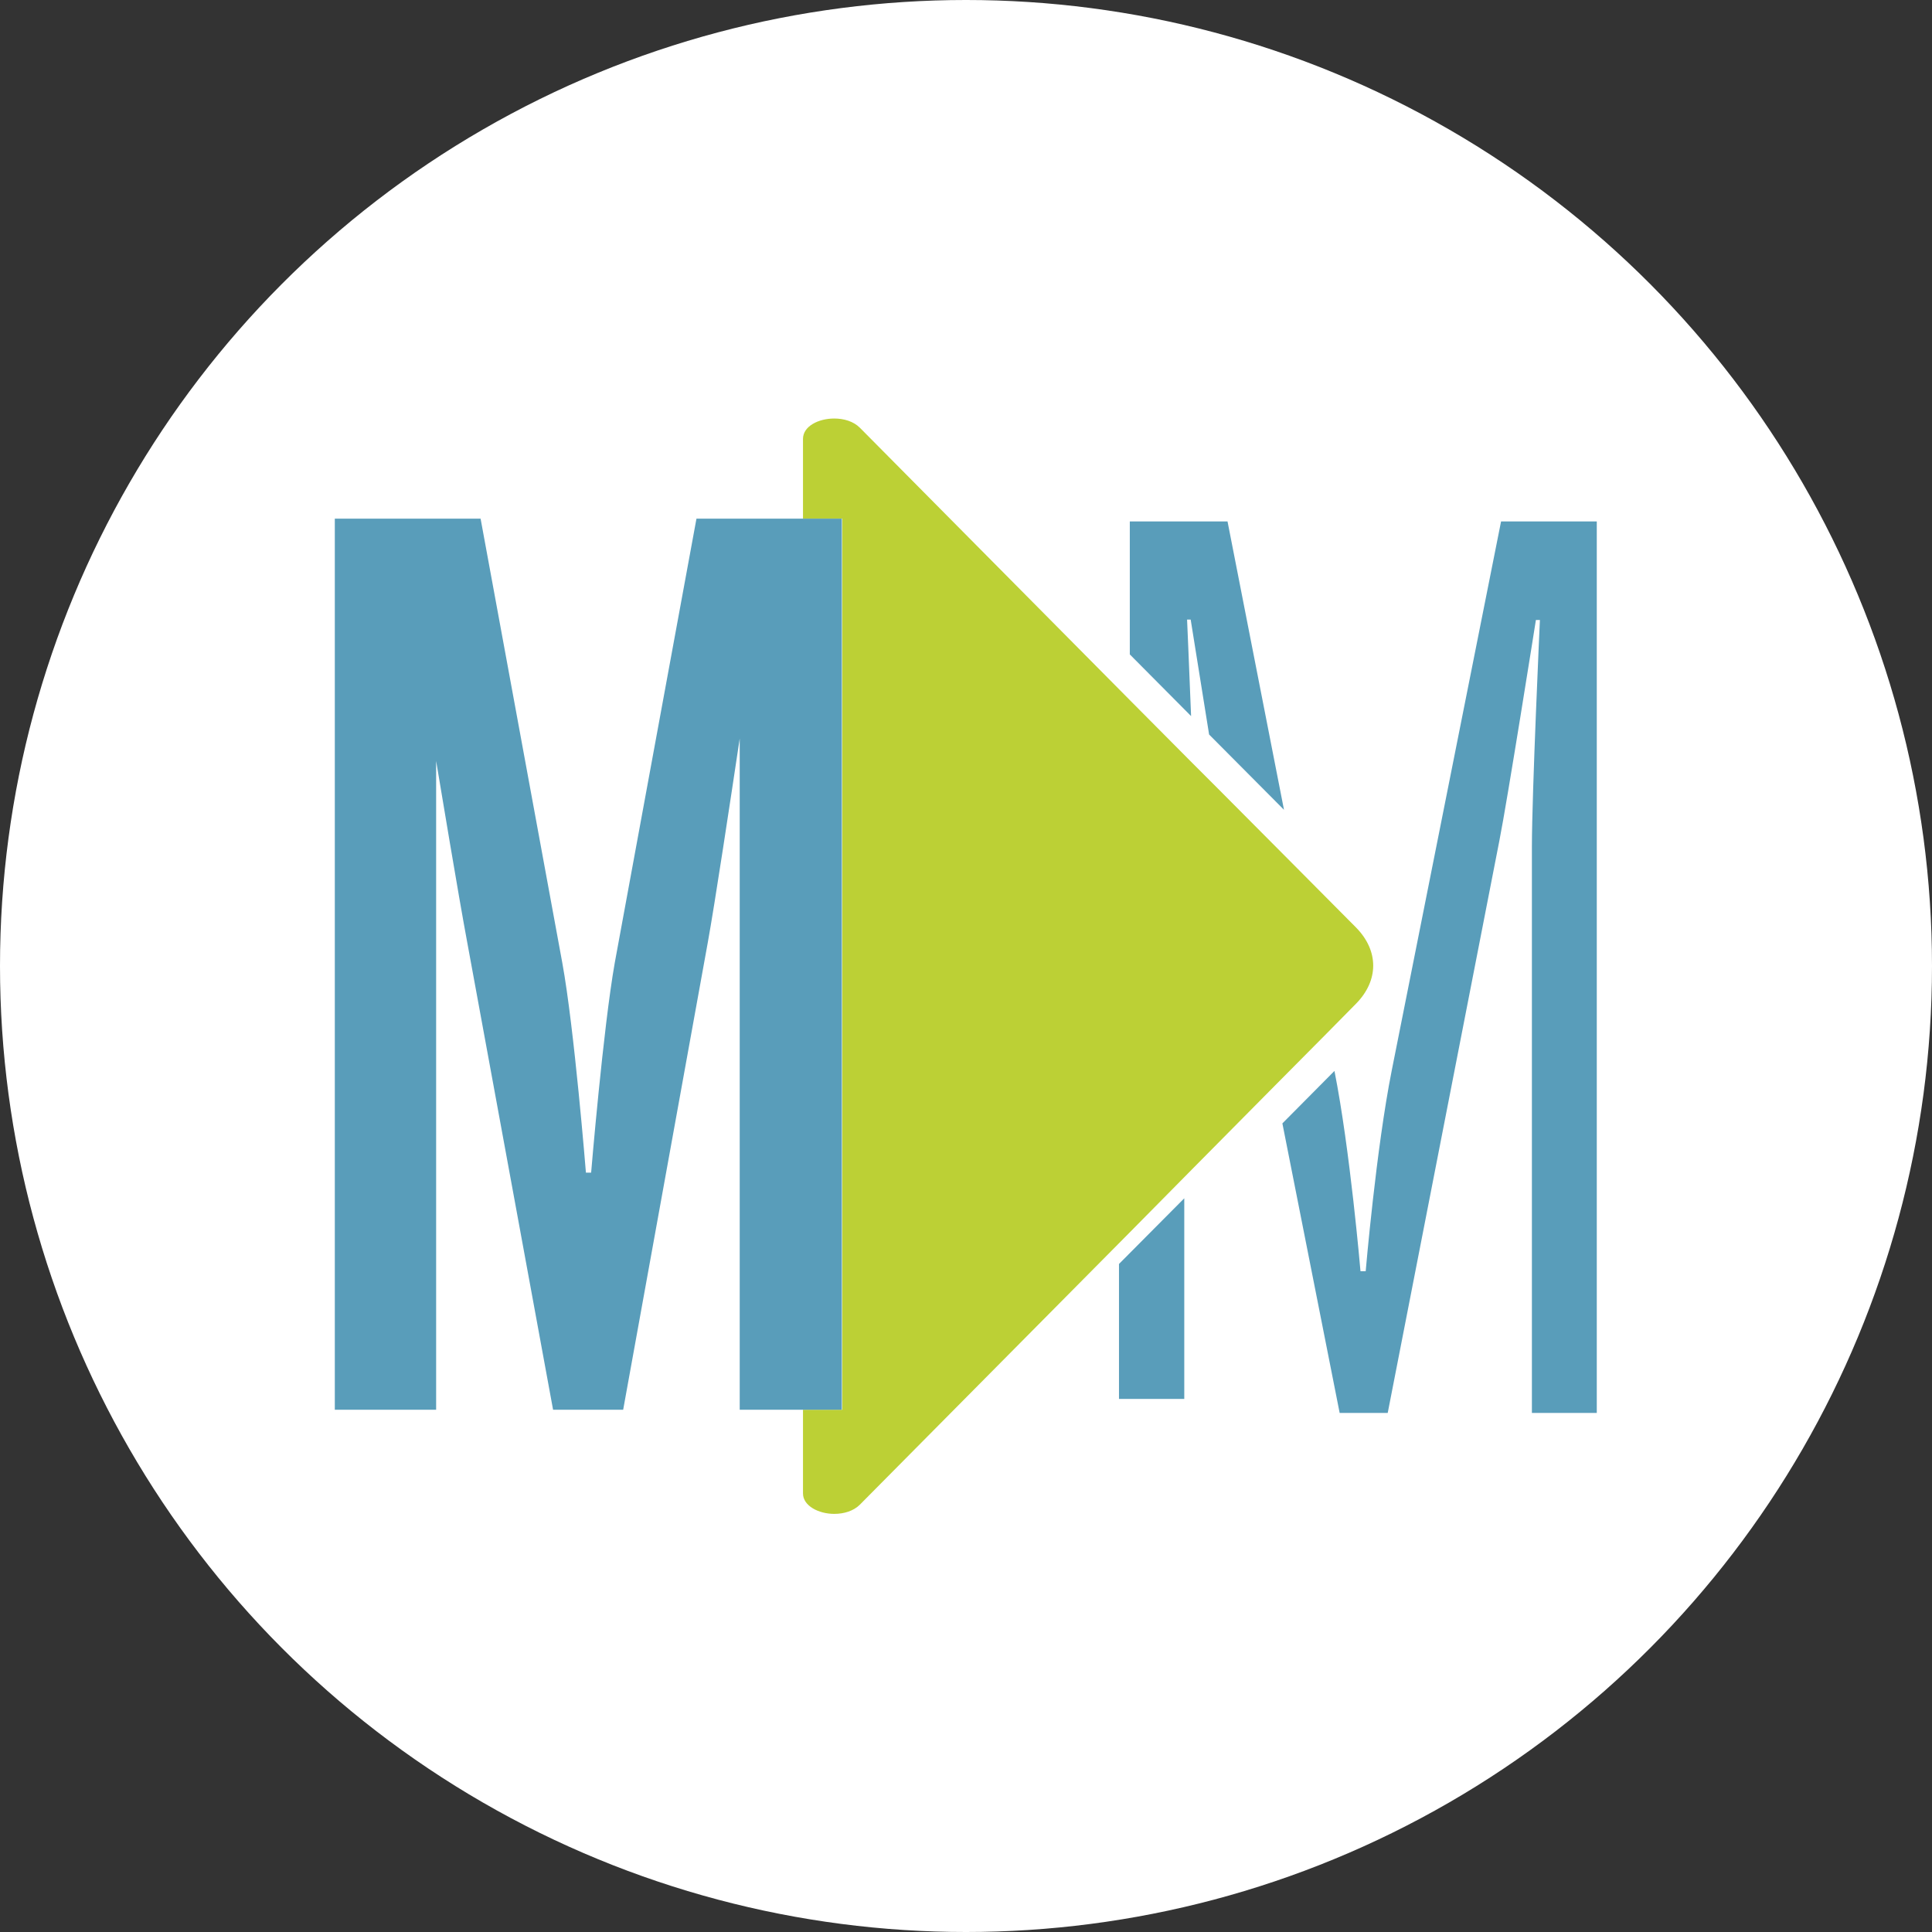
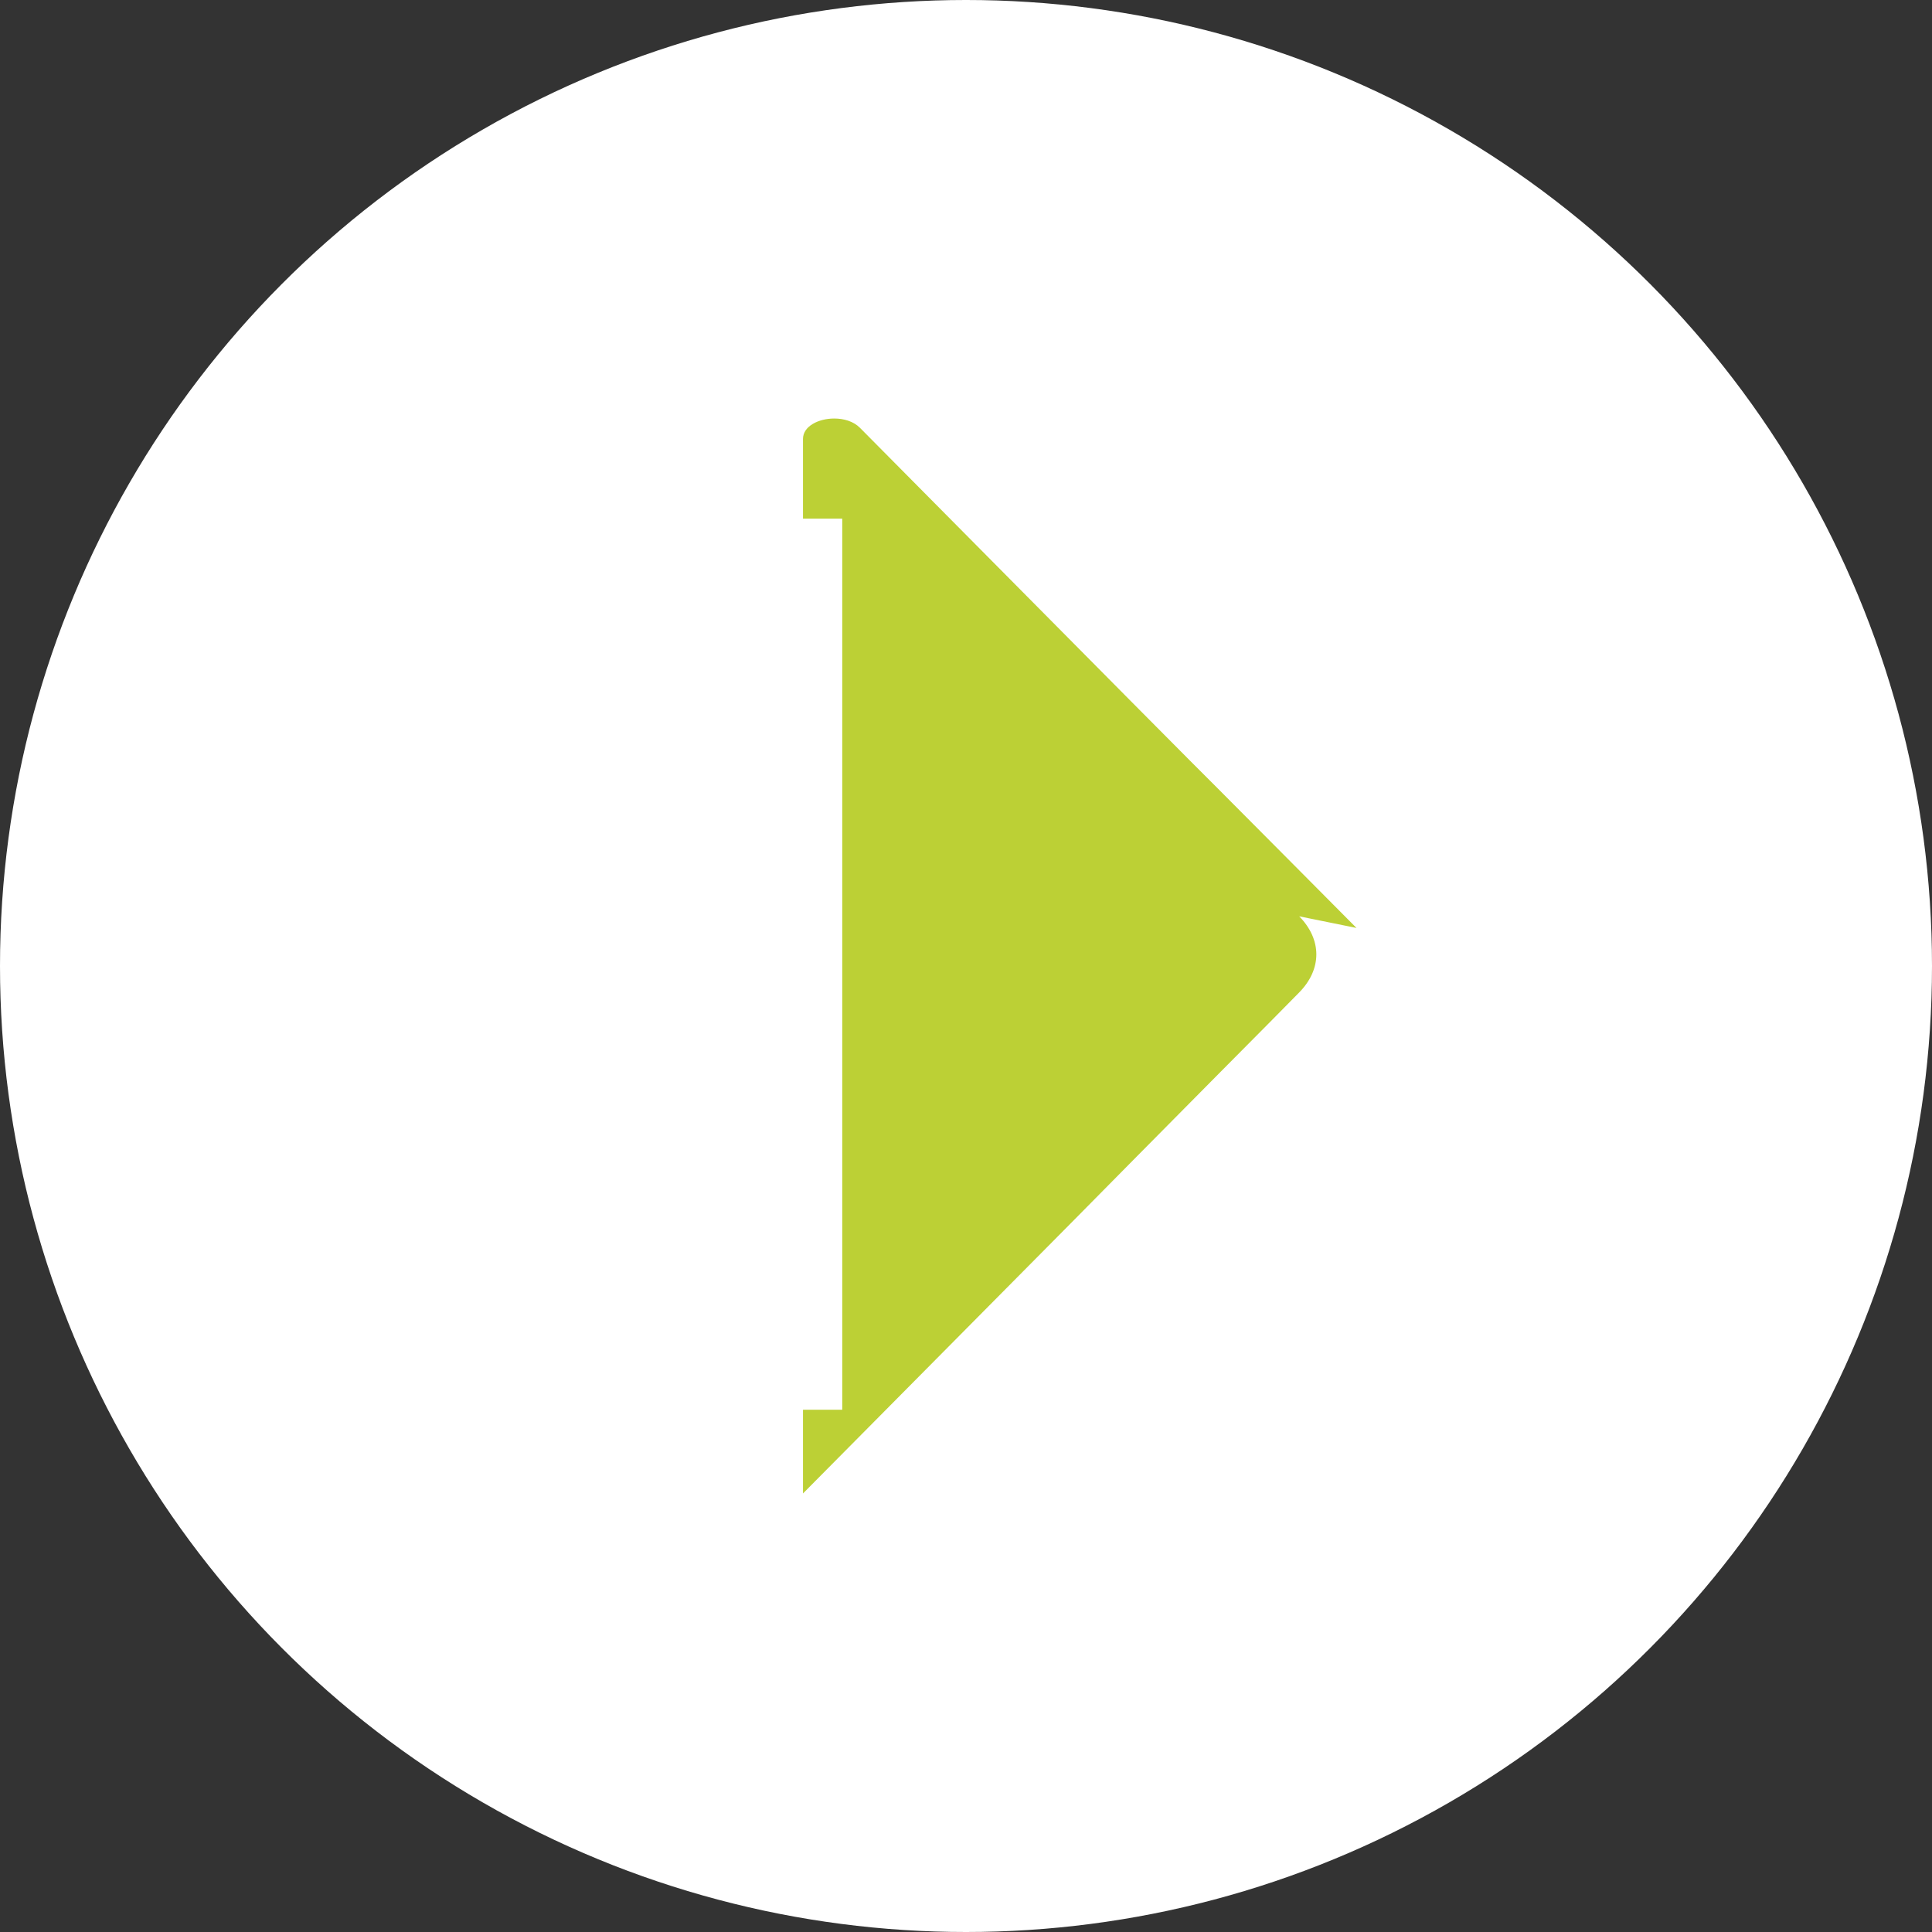
<svg xmlns="http://www.w3.org/2000/svg" id="Livello_2" data-name="Livello 2" viewBox="0 0 48.24 48.24">
  <rect x="0" y="0" width="48.24" height="48.24" fill="#333333" stroke="none" />
  <defs>
    <style>
      .cls-1 {
        fill: #bcd035;
      }

      .cls-2 {
        fill: #fff;
      }

      .cls-3 {
        fill: #599dba;
      }
    </style>
  </defs>
  <g id="Livello_1-2" data-name="Livello 1">
    <g>
      <circle class="cls-2" cx="24.12" cy="24.12" r="24.12" />
      <g>
-         <path class="cls-3" d="M29.63,15.47h.1s.23,1.44.46,2.87l1.87,1.88-1.41-7.2h-2.44v3.32l1.53,1.54c-.05-1.28-.1-2.41-.1-2.41" />
-         <path class="cls-3" d="M37.48,13.02l-2.73,13.71c-.39,1.96-.65,5.01-.65,5.01h-.13s-.26-3.04-.65-5l-1.3,1.31,1.43,7.23h1.2l2.79-14.3c.19-.95.91-5.5.91-5.5h.1s-.2,4.35-.2,5.66v14.14h1.62V13.02h-2.4Z" />
-         <path class="cls-1" d="M33.87,23.17l-1.54-1.55-1.92-1.93-.64-.64-1.57-1.58-6.73-6.79c-.16-.16-.4-.23-.64-.23-.39,0-.78.19-.78.51v1.99h.98v22.25h-.98v2.09c0,.31.39.51.78.51.24,0,.48-.07.64-.23l6.73-6.79,1.62-1.64,2.02-2.04,1.3-1.31.72-.73c.57-.58.57-1.32,0-1.9" />
-         <path class="cls-3" d="M20.04,12.95h-2.65l-2.04,11.09c-.29,1.64-.59,5.24-.59,5.24h-.13s-.29-3.6-.59-5.24l-2.04-11.09h-3.64v22.25h2.53v-16.2c.11.65.55,3.32.78,4.55l2.14,11.65h1.75l2.11-11.65c.18-.99.57-3.58.8-5.11v16.76h2.55V12.95h-.98Z" />
+         <path class="cls-1" d="M33.87,23.17l-1.54-1.55-1.92-1.93-.64-.64-1.57-1.58-6.73-6.79c-.16-.16-.4-.23-.64-.23-.39,0-.78.19-.78.51v1.99h.98v22.25h-.98v2.09l6.73-6.79,1.62-1.64,2.02-2.04,1.3-1.31.72-.73c.57-.58.57-1.32,0-1.9" />
      </g>
-       <polygon class="cls-3" points="27.94 34.93 29.57 34.93 29.57 29.92 27.94 31.56 27.94 34.93" />
    </g>
  </g>
</svg>